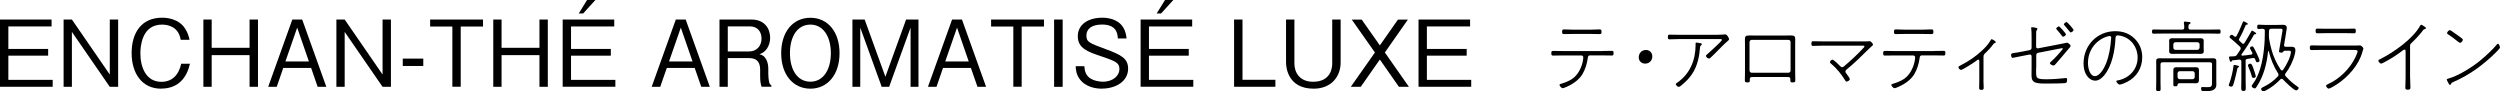
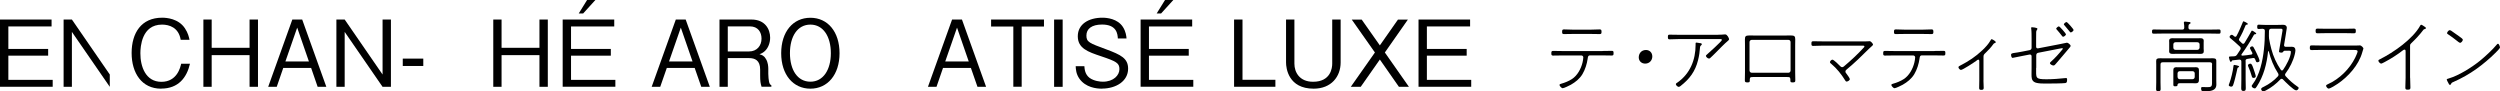
<svg xmlns="http://www.w3.org/2000/svg" id="_レイヤー_2" data-name="レイヤー 2" viewBox="0 0 380.06 13.88">
  <defs>
    <style>
      .cls-1 {
        stroke-width: 0px;
      }
    </style>
  </defs>
  <g id="chaba">
    <g>
      <g>
        <path class="cls-1" d="M0,13.2V2.97h7.84v1.05H1.27v3.42h6.05v1.02H1.27v3.68h6.74v1.05H0Z" />
-         <path class="cls-1" d="M16.69,13.2l-5.76-8.35v8.35h-1.26V2.97h1.26l5.76,8.36V2.97h1.27v10.23h-1.27Z" />
+         <path class="cls-1" d="M16.69,13.2l-5.76-8.35v8.35h-1.26V2.97h1.26l5.76,8.36V2.97v10.23h-1.27Z" />
        <path class="cls-1" d="M24.49,13.48c-2.94,0-4.48-2.38-4.48-5.42s1.46-5.37,4.64-5.37c.69,0,2.48.14,3.46,1.61.48.71.62,1.36.7,1.75h-1.34c-.31-1.88-1.75-2.31-2.84-2.31-3.1,0-3.29,3.39-3.29,4.36-.01,1.98.78,4.34,3.19,4.34s2.89-2.23,3.01-2.75h1.34c-.49,2.13-1.78,3.78-4.38,3.78Z" />
        <path class="cls-1" d="M37.94,13.2v-4.82h-5.76v4.82h-1.26V2.97h1.26v4.3h5.76V2.97h1.28v10.23h-1.28Z" />
        <path class="cls-1" d="M48.29,13.2l-.99-2.87h-4.24l-.99,2.87h-1.3l3.67-10.23h1.5l3.67,10.23h-1.3ZM45.18,4.2l-1.79,5.14h3.57l-1.78-5.14Z" />
        <path class="cls-1" d="M58.16,13.2l-5.76-8.35v8.35h-1.26V2.97h1.26l5.76,8.36V2.97h1.27v10.23h-1.27Z" />
        <path class="cls-1" d="M61.23,10.03v-1.12h3.12v1.12h-3.12Z" />
-         <path class="cls-1" d="M70.04,4.03v9.16h-1.27V4.03h-3.38v-1.06h8.04v1.06h-3.39Z" />
        <path class="cls-1" d="M82.01,13.2v-4.82h-5.76v4.82h-1.26V2.97h1.26v4.3h5.76V2.97h1.27v10.23h-1.27Z" />
        <path class="cls-1" d="M85.54,13.2V2.97h7.84v1.05h-6.57v3.42h6.05v1.02h-6.05v3.68h6.74v1.05h-8.01ZM88.65,2.05h-.67l1.27-2.05h1.26l-1.86,2.05Z" />
        <path class="cls-1" d="M106.61,13.2l-1-2.87h-4.24l-1,2.87h-1.3l3.67-10.23h1.5l3.67,10.23h-1.3ZM103.5,4.2l-1.79,5.14h3.57l-1.78-5.14Z" />
        <path class="cls-1" d="M115.78,13.2c-.17-.52-.22-.9-.22-1.75v-.88c0-1.4-.78-1.74-1.71-1.74h-3.21v4.37h-1.26V2.97h4.86c2.07,0,2.84,1.47,2.84,2.76,0,.76-.28,1.54-.79,2.02-.28.27-.56.39-.83.5.38.11.69.2.99.73.32.53.35,1.18.35,1.48v.76c0,.45.06.91.11,1.19.07.32.15.43.36.57v.21h-1.51ZM114,4.01h-3.36v3.81h3.24c1.19,0,1.89-.87,1.89-1.95,0-.97-.53-1.86-1.76-1.86Z" />
        <path class="cls-1" d="M123.2,13.48c-2.63,0-4.44-2.13-4.44-5.39s1.79-5.39,4.44-5.39,4.43,2.14,4.43,5.39-1.81,5.39-4.43,5.39ZM123.2,3.74c-1.96,0-3.11,1.79-3.11,4.34s1.15,4.34,3.11,4.34,3.11-1.82,3.11-4.34-1.15-4.34-3.11-4.34Z" />
-         <path class="cls-1" d="M138.43,13.2V4.19l-3.26,9.01h-1.13l-3.26-9.01v9.01h-1.19V2.97h1.86l3.15,8.7,3.15-8.7h1.88v10.23h-1.19Z" />
        <path class="cls-1" d="M148.6,13.2l-1-2.87h-4.24l-.99,2.87h-1.3l3.67-10.23h1.5l3.67,10.23h-1.3ZM145.49,4.2l-1.79,5.14h3.57l-1.78-5.14Z" />
        <path class="cls-1" d="M155.32,4.03v9.16h-1.27V4.03h-3.38v-1.06h8.04v1.06h-3.39Z" />
        <path class="cls-1" d="M160.25,13.2V2.97h1.3v10.23h-1.3Z" />
        <path class="cls-1" d="M167.52,13.48c-.85,0-2.47-.18-3.42-1.51-.5-.71-.55-1.41-.57-1.91h1.32c.03.42.08,1.23.78,1.77.69.5,1.62.59,2.03.59,1.64,0,2.52-.99,2.52-1.91s-.46-1.18-2.79-1.96c-2-.67-3.54-1.2-3.54-3.04s1.65-2.82,3.74-2.82c.67,0,2.3.14,3.12,1.41.45.7.52,1.39.55,1.75h-1.32c-.04-.67-.15-2.12-2.4-2.12-1.58,0-2.38.66-2.38,1.67s.46,1.15,3.01,2.1c2.24.83,3.33,1.37,3.33,2.94,0,1.89-1.82,3.03-3.99,3.03Z" />
        <path class="cls-1" d="M173.4,13.2V2.97h7.84v1.05h-6.57v3.42h6.05v1.02h-6.05v3.68h6.74v1.05h-8.01ZM176.51,2.05h-.67l1.27-2.05h1.26l-1.86,2.05Z" />
        <path class="cls-1" d="M187.61,13.2V2.97h1.28v9.16h5v1.06h-6.28Z" />
        <path class="cls-1" d="M199.71,13.48c-3.85,0-4.2-3.11-4.2-3.98V2.97h1.27v6.71c0,1.29.76,2.75,2.84,2.75,2.7,0,2.91-2.12,2.91-2.75V2.97h1.28v6.53c0,2.14-1.42,3.98-4.1,3.98Z" />
        <path class="cls-1" d="M212.67,13.2l-2.9-4.15-2.91,4.15h-1.51l3.67-5.22-3.52-5h1.51l2.76,3.92,2.75-3.92h1.51l-3.5,5,3.66,5.22h-1.51Z" />
        <path class="cls-1" d="M215.65,13.2V2.97h7.84v1.05h-6.57v3.42h6.05v1.02h-6.05v3.68h6.74v1.05h-8.01Z" />
      </g>
      <g>
        <path class="cls-1" d="M243.61,7.75c.47,0,.95-.02,1.43-.02.24,0,.26.1.26.34,0,.29-.02.37-.29.37-.47,0-.94-.02-1.4-.02h-1.9c-.31,0-.32.32-.35.52-.11.78-.38,1.64-.79,2.33-.43.71-1.06,1.21-1.76,1.61-.22.12-1.04.53-1.25.53-.17,0-.48-.35-.48-.49,0-.13.17-.17.28-.2.52-.14,1.15-.4,1.61-.7.83-.54,1.38-1.56,1.61-2.51.05-.19.12-.6.12-.8,0-.14-.13-.28-.29-.28h-2.87c-.48,0-.96.02-1.45.02-.24,0-.25-.14-.25-.35,0-.24.02-.36.26-.36.48,0,.96.02,1.44.02h6.07ZM241.76,4.51c.48,0,.95-.04,1.43-.04.24,0,.28.1.28.36,0,.23-.02.35-.26.35-.48,0-.96-.02-1.44-.02h-2.59c-.48,0-.96.02-1.44.02-.24,0-.26-.12-.26-.35,0-.26.04-.36.28-.36.48,0,.95.04,1.43.04h2.59Z" />
        <path class="cls-1" d="M251.19,8.59c0,.56-.41,1.08-1.08,1.08-.55,0-.98-.38-.98-.95s.38-1.12,1.1-1.12c.53,0,.96.38.96.98Z" />
        <path class="cls-1" d="M261.16,5.28c.34,0,.72-.01,1.06-.05h.06c.31,0,.58.6.58.72,0,.1-.07.16-.13.22-.59.49-1.34,1.28-1.91,1.85-.16.16-.7.7-.85.82-.05.04-.1.06-.17.06-.19,0-.46-.25-.46-.41,0-.06.06-.12.11-.16.28-.24,2.32-2.08,2.32-2.25,0-.17-.24-.14-.36-.14h-6.16c-.48,0-.96.04-1.44.04-.24,0-.25-.13-.25-.36,0-.24.01-.35.26-.35.48,0,.95.02,1.43.02h5.92ZM258.53,6.56c.08.02.19.06.19.17,0,.07-.06.11-.11.16-.11.08-.14.13-.16.28-.07.76-.12,1.24-.31,1.99-.42,1.69-1.28,2.84-2.65,3.91-.07.06-.19.14-.29.14-.14,0-.43-.24-.43-.41,0-.11.14-.2.23-.25,1.93-1.34,2.77-3.44,2.77-5.73v-.23c0-.08.04-.12.13-.12.08,0,.52.07.62.1Z" />
        <path class="cls-1" d="M271.36,5.4c.3,0,.59-.01.88-.01.56,0,.68.13.68.59,0,.31-.01.61-.01.92v4.07c0,.42.02.83.02,1.24,0,.26-.07.32-.43.32s-.32-.13-.32-.46c0-.36-.18-.36-.52-.36h-5.13c-.34,0-.52,0-.52.36,0,.32.04.46-.32.46s-.43-.06-.43-.32c0-.41.02-.82.02-1.24v-4.07c0-.3-.01-.6-.01-.91,0-.46.1-.6.67-.6.3,0,.6.01.89.01h4.53ZM266.31,6.06c-.18,0-.34.14-.34.34v4.32c0,.19.16.34.34.34h5.56c.19,0,.34-.14.34-.34v-4.32c0-.19-.13-.34-.34-.34h-5.56Z" />
        <path class="cls-1" d="M283.14,6.29c.26,0,.78.01,1.01-.02.04-.01.07-.01.11-.01.14,0,.49.38.49.52,0,.12-.29.3-.65.66-1.08,1.08-2.18,2.15-3.36,3.12-.11.08-.19.18-.19.32,0,.13.08.23.17.34.1.12.5.68.5.8,0,.19-.31.38-.49.38-.11,0-.17-.1-.22-.18-.58-.94-1.27-1.81-2.12-2.52-.08-.06-.19-.14-.19-.26,0-.14.21-.37.38-.37.19,0,1.03.82,1.19,1,.08.08.16.14.28.14.14,0,.22-.07.32-.16,1.02-.86,2.06-1.82,2.96-2.81.05-.05.11-.11.11-.18,0-.13-.18-.12-.29-.12h-6.08c-.48,0-.96.04-1.44.04-.24,0-.25-.13-.25-.36,0-.28.04-.35.29-.35.47,0,.94.02,1.4.02h6.07Z" />
        <path class="cls-1" d="M294.05,7.75c.47,0,.95-.02,1.43-.02.24,0,.26.1.26.34,0,.29-.02.37-.29.37-.47,0-.94-.02-1.4-.02h-1.89c-.31,0-.32.32-.35.52-.11.78-.38,1.64-.79,2.33-.43.71-1.06,1.21-1.76,1.61-.22.12-1.04.53-1.25.53-.17,0-.48-.35-.48-.49,0-.13.17-.17.28-.2.52-.14,1.15-.4,1.61-.7.83-.54,1.38-1.56,1.61-2.51.05-.19.12-.6.12-.8,0-.14-.13-.28-.29-.28h-2.87c-.48,0-.96.02-1.45.02-.24,0-.25-.14-.25-.35,0-.24.02-.36.26-.36.48,0,.96.02,1.44.02h6.07ZM292.21,4.51c.48,0,.95-.04,1.43-.04.24,0,.28.1.28.36,0,.23-.02.35-.26.35-.48,0-.96-.02-1.44-.02h-2.59c-.48,0-.96.02-1.44.02-.24,0-.26-.12-.26-.35,0-.26.04-.36.28-.36.48,0,.95.04,1.43.04h2.59Z" />
        <path class="cls-1" d="M301.53,12.2c0,.4.04.79.04,1.18,0,.26-.17.28-.38.28-.23,0-.31-.06-.31-.29,0-.38.02-.77.02-1.16v-2.95c0-.1-.04-.19-.14-.19-.12,0-.23.1-.31.17-.31.23-2.07,1.39-2.34,1.39-.16,0-.38-.26-.38-.4s.14-.19.3-.28c1.26-.65,2.3-1.33,3.33-2.31.46-.43.94-.95,1.25-1.5.04-.06.08-.18.18-.18.08,0,.61.29.61.44,0,.11-.08.13-.17.16-.1.02-.12.05-.18.13-.38.54-.85,1.02-1.33,1.48-.16.16-.18.28-.18.48v3.56Z" />
        <path class="cls-1" d="M309.54,10.32c0,1.55-.16,1.73,1.59,1.73.91,0,1.97-.08,2.87-.18h.11c.14,0,.14.12.14.23,0,.38-.07.5-.28.53-.49.06-2.05.07-2.62.07-.53,0-1.71.05-2.13-.26-.37-.26-.38-.66-.38-1.15,0-.31.01-.62.01-.94v-1.82c0-.13-.11-.24-.24-.24h-.06l-1.03.2c-.18.04-1.51.31-1.55.31-.2,0-.24-.37-.24-.49,0-.17.16-.22.61-.28.25-.04.53-.07,1.06-.18l1.17-.23c.16-.04.28-.17.28-.34v-1.37c0-.36,0-1.19-.05-1.5-.01-.05-.02-.12-.02-.16,0-.08.05-.11.12-.11.05,0,.84.05.84.24,0,.07-.05.11-.08.17-.08.11-.1.19-.11.32-.01.26-.01.76-.01,1.03v1.21c0,.17.13.28.3.24l3.11-.6c.14-.02,1.26-.26,1.28-.26.16,0,.55.31.55.47,0,.11-.07.19-.13.26-.37.43-.74.86-1.1,1.3-.34.4-.67.8-1.02,1.19-.1.11-.19.25-.36.25-.16,0-.53-.18-.53-.36,0-.07.05-.12.1-.17.66-.58,1.26-1.25,1.81-1.93.02-.02.04-.05.04-.1s-.04-.08-.08-.08c-.07,0-.46.07-.55.1l-3.08.6c-.23.05-.32.17-.32.4v1.9ZM314.08,5.21c0,.14-.29.38-.44.38-.07,0-.12-.07-.17-.13-.23-.31-.52-.66-.78-.95-.04-.04-.1-.1-.1-.14,0-.12.28-.36.41-.36.14,0,1.08,1.1,1.08,1.2ZM315.24,4.55c0,.14-.29.38-.43.38-.08,0-.12-.06-.17-.13-.25-.32-.52-.64-.79-.95-.04-.04-.1-.1-.1-.14,0-.13.29-.36.41-.36.14,0,1.08,1.1,1.08,1.2Z" />
-         <path class="cls-1" d="M324.52,5.88c.78.77,1.15,1.74,1.15,2.82,0,1.63-.84,3-2.28,3.74-.24.13-.91.42-1.16.42-.18,0-.5-.36-.5-.5,0-.1.1-.12.17-.13,1.75-.29,3.07-1.67,3.07-3.48,0-1.55-.96-2.91-2.49-3.29-.14-.04-.37-.08-.53-.08-.34,0-.34.3-.35.5-.08,1.8-.53,4.13-1.69,5.55-.35.42-.82.83-1.39.83-.64,0-1.15-.49-1.43-1.02-.25-.47-.34-1.08-.34-1.61,0-2.72,2.06-4.89,4.81-4.89,1.13,0,2.16.34,2.96,1.14ZM320.27,5.57c-1.76.61-2.85,2.16-2.85,4.02,0,.65.23,1.98,1.07,1.98.76,0,1.45-1.32,1.69-1.94.47-1.22.67-2.47.76-3.78,0-.04.01-.1.01-.13,0-.13-.08-.25-.23-.25-.12,0-.33.07-.44.11Z" />
        <path class="cls-1" d="M333.02,4.5h2.94c.47,0,.92-.02,1.39-.02.22,0,.23.12.23.32s-.01.32-.23.32c-.47,0-.92-.02-1.39-.02h-7.17c-.47,0-.94.02-1.39.02-.23,0-.24-.12-.24-.32s.02-.32.24-.32c.46,0,.92.02,1.39.02h2.95c.22,0,.31-.08.32-.31,0-.22-.01-.42-.05-.64-.01-.04-.01-.07-.01-.11,0-.13.08-.16.19-.16s.23.02.34.04c.26.02.49.01.49.17,0,.07-.07.11-.17.17-.17.1-.14.24-.16.53.02.23.11.31.32.31ZM336.3,9.81c0-.24-.1-.34-.34-.34h-7.17c-.24,0-.34.1-.34.34v2.73c0,.32.02.66.02.98,0,.25-.07.34-.34.34s-.35-.06-.35-.32c0-.34.02-.66.02-1v-2.71c0-.19-.01-.38-.01-.56,0-.36.2-.41.59-.41.28,0,.55.01.82.01h6.27c.29,0,.59-.01.88-.01.31,0,.58.02.58.38v3.01c0,.19.01.4.01.6,0,1.04-1.1,1.02-1.86,1.02-.3,0-.46-.01-.46-.44,0-.13.05-.2.19-.2.11,0,.47.02.73.02.59,0,.74-.06.74-.65v-2.79ZM335.02,7.52c0,.08.01.17.01.25,0,.35-.2.42-.5.42-.22,0-.42-.01-.64-.01h-2.99c-.2,0-.41.01-.61.01-.3,0-.53-.06-.53-.41,0-.1.01-.18.01-.26v-1.04c0-.08-.01-.18-.01-.26,0-.34.22-.41.5-.41.22,0,.42.01.63.01h2.99c.2,0,.41-.01.61-.01.31,0,.53.06.53.42,0,.08-.01.17-.01.25v1.04ZM330.4,7.26c.02.2.12.3.33.32h3.32c.2-.02.3-.12.34-.32v-.52c-.02-.2-.12-.3-.34-.32h-3.32c-.21.02-.31.12-.33.32v.52ZM334.28,12.25c0,.3-.18.41-.46.41-.2,0-.4-.01-.59-.01h-1.79c-.28,0-.41.05-.42.35-.01.12-.23.12-.32.12-.19,0-.3-.01-.3-.24v-2.25c0-.3.17-.41.46-.41.19,0,.4.01.59.01h1.79c.19,0,.38-.01.59-.01.28,0,.46.11.46.41,0,.1-.01.18,0,.26v1.37ZM331.05,11.72c.02.2.12.3.32.32h1.94c.22-.02.31-.12.34-.32v-.58c-.02-.2-.12-.3-.34-.32h-1.93c-.22.02-.31.12-.34.32v.58Z" />
        <path class="cls-1" d="M340.41,10.12s-.01.07-.11.11c-.07.04-.13.06-.16.16-.12.52-.22,1.03-.36,1.56-.28,1.03-.31,1.22-.59,1.22-.11,0-.37-.07-.37-.22,0-.06.07-.23.1-.3.24-.61.56-1.94.62-2.6.01-.1.02-.18.14-.18.01,0,.72.1.72.25ZM341.39,9.29v2.79c0,.42.02.85.02,1.28,0,.29-.01.47-.35.47-.31,0-.34-.17-.34-.46,0-.43.02-.86.02-1.29v-2.72c0-.2-.1-.3-.31-.3l-1.01.11c-.1.01-.12.07-.17.16-.02.04-.06.08-.11.08-.17,0-.29-.67-.29-.71,0-.07.06-.12.31-.12.19,0,.41-.01.47-.02.23-.02.32-.07.46-.26.17-.24.31-.48.48-.73.05-.07.07-.16.07-.23,0-.11-.06-.19-.13-.26-.26-.25-.53-.49-.8-.73-.2-.18-.46-.37-.65-.55-.06-.05-.11-.11-.11-.19,0-.14.17-.32.34-.32.11,0,.29.17.37.24.05.04.1.06.16.06.1,0,.16-.06.19-.13.37-.68.66-1.38.95-2.09.02-.06.05-.13.13-.13.05,0,.64.28.64.41,0,.07-.08.08-.22.11-.06.01-.1.05-.13.1-.25.65-.61,1.42-.96,2.01-.02.06-.05.1-.05.16,0,.08.04.13.1.19.12.12.24.23.37.36.06.06.11.08.19.08s.14-.06.19-.13c.35-.58.7-1.15,1.02-1.74.04-.07.05-.13.13-.13s.18.08.34.18c.06.05.29.18.29.26s-.08.1-.14.1c-.08.01-.18.02-.22.11-.56,1.01-1.17,1.98-1.86,2.93-.02.04-.04.06-.04.1,0,.07.06.13.17.12.44-.04.88-.08,1.31-.16.11-.01.2-.07.2-.19,0-.04-.01-.08-.04-.13-.06-.12-.34-.58-.34-.65,0-.16.2-.28.35-.28.1,0,.13.05.19.12.11.18.4.74.49.95.11.22.43.9.43,1.12,0,.19-.28.23-.35.23-.17,0-.19-.14-.32-.47-.06-.14-.14-.19-.3-.18-.29.05-.56.08-.85.13-.24.04-.31.13-.31.37ZM342.58,11.84c-.17,0-.23-.12-.26-.26-.13-.44-.32-1.03-.52-1.45-.02-.06-.06-.13-.06-.19,0-.16.24-.26.36-.26.22,0,.3.26.46.7.07.19.37,1.06.37,1.21,0,.18-.19.26-.35.26ZM344,4.37c-.16.01-.56.04-.62.04-.22,0-.23-.14-.23-.32,0-.19.01-.34.23-.34.11,0,.59.04,1.04.04h1.73c.31,0,.62-.02.94-.02s.56.13.56.48c0,.14-.36,2.23-.41,2.55,0,.02-.01.06-.01.07,0,.18.12.25.29.25h.06c.28,0,.56-.01.84-.01.36,0,.54.19.54.55,0,.16-.06.44-.1.6-.23.98-.77,2.06-1.38,2.87-.06.07-.1.14-.1.24,0,.08.05.17.11.23.58.64,1.09,1.08,1.79,1.57.07.05.17.11.17.2,0,.18-.21.37-.38.37-.37,0-1.68-1.33-1.98-1.64-.06-.06-.12-.12-.22-.12-.08,0-.16.05-.22.11-.61.64-1.34,1.22-2.13,1.63-.12.06-.3.17-.43.17-.17,0-.34-.18-.34-.35,0-.19.31-.31.46-.38.74-.36,1.51-.92,2.07-1.54.06-.07.11-.14.11-.25,0-.1-.04-.17-.08-.24-.66-1.01-1.1-2.15-1.4-3.31-.01-.02-.04-.05-.06-.05-.01,0-.04.01-.05.05-.19,1.87-.67,3.75-1.72,5.34-.13.2-.2.28-.3.28-.19,0-.47-.18-.47-.36,0-.1.1-.19.14-.26,1.08-1.4,1.54-3.6,1.72-5.31.11-.98.14-1.82.14-2.81,0-.22-.1-.3-.31-.31ZM346.91,10.72c.08,0,.13-.05.18-.11.44-.62,1.18-1.96,1.18-2.72,0-.22-.22-.18-.6-.18h-.34c-.13,0-.22.13-.3.23-.05.05-.12.06-.19.06-.12,0-.38,0-.38-.18,0-.06.47-2.78.53-3.13.01-.05.01-.07.01-.12,0-.2-.13-.2-.29-.2h-1.43c-.22,0-.31.1-.34.32,0,.25-.01.52-.01.78,0,.16,0,.23.02.38.05.38.24,1.22.35,1.61.3,1.13.78,2.18,1.43,3.14.05.06.11.12.18.12Z" />
        <path class="cls-1" d="M357.78,6.92c.26,0,.54.01.8-.01.06-.01.12-.01.17-.01.26,0,.55.38.55.47,0,.05-.17.53-.18.59-.54,1.92-2.09,3.66-3.72,4.77-.25.17-1.13.74-1.4.74-.14,0-.38-.28-.38-.43,0-.13.19-.2.29-.25,1.74-.78,3.3-2.31,4.14-4.03.08-.17.36-.77.36-.92,0-.17-.04-.25-.61-.25h-4.95c-.48,0-.96.02-1.44.02-.24,0-.26-.13-.26-.35,0-.29.05-.36.29-.36.47,0,.95.02,1.42.02h4.94ZM356.64,4.37c.41,0,.88-.02,1.21-.02.26,0,.29.1.29.36,0,.24-.02.35-.28.35-.41,0-.82-.02-1.22-.02h-3.09c-.42,0-.83.02-1.24.02-.25,0-.28-.11-.28-.35,0-.25.02-.36.28-.36.36,0,.82.02,1.24.02h3.09Z" />
        <path class="cls-1" d="M366.4,11.82c0,.5.04,1,.04,1.5,0,.28-.11.31-.43.31-.25,0-.34-.05-.34-.31,0-.5.04-1,.04-1.5v-3.98c0-.1.02-.3-.17-.3-.1,0-.2.08-.28.14-.77.61-1.82,1.27-2.69,1.73-.12.06-.47.26-.58.26-.16,0-.42-.3-.42-.43s.12-.18.23-.23c2.07-1.04,5.01-3.07,6.14-5.13.04-.06.07-.12.14-.12.11,0,.4.22.5.28.08.06.22.13.22.23s-.1.12-.17.14c-.16.04-.18.07-.29.22-.46.62-1.17,1.38-1.75,1.92-.13.13-.2.19-.2.4v4.88Z" />
        <path class="cls-1" d="M380.06,7.21c0,.16-.59.72-.73.86-.78.79-1.92,1.74-2.83,2.39-1.09.78-2.27,1.45-3.5,1.99-.3.13-.3.14-.41.37-.02.05-.08.08-.14.08-.12,0-.18-.14-.26-.32-.05-.08-.23-.41-.23-.48,0-.1.18-.13.3-.17,1.52-.44,3.47-1.66,4.71-2.66.75-.6,2-1.75,2.6-2.49.04-.06.11-.13.18-.13.17,0,.31.47.31.56ZM372.64,4.67c.4.28.79.55,1.18.83.28.2.59.41.59.54,0,.17-.23.47-.42.47-.11,0-.41-.25-.52-.34-.42-.32-.84-.66-1.3-.95-.07-.05-.16-.1-.16-.19s.2-.44.4-.44c.1,0,.16.05.23.08Z" />
      </g>
    </g>
  </g>
</svg>